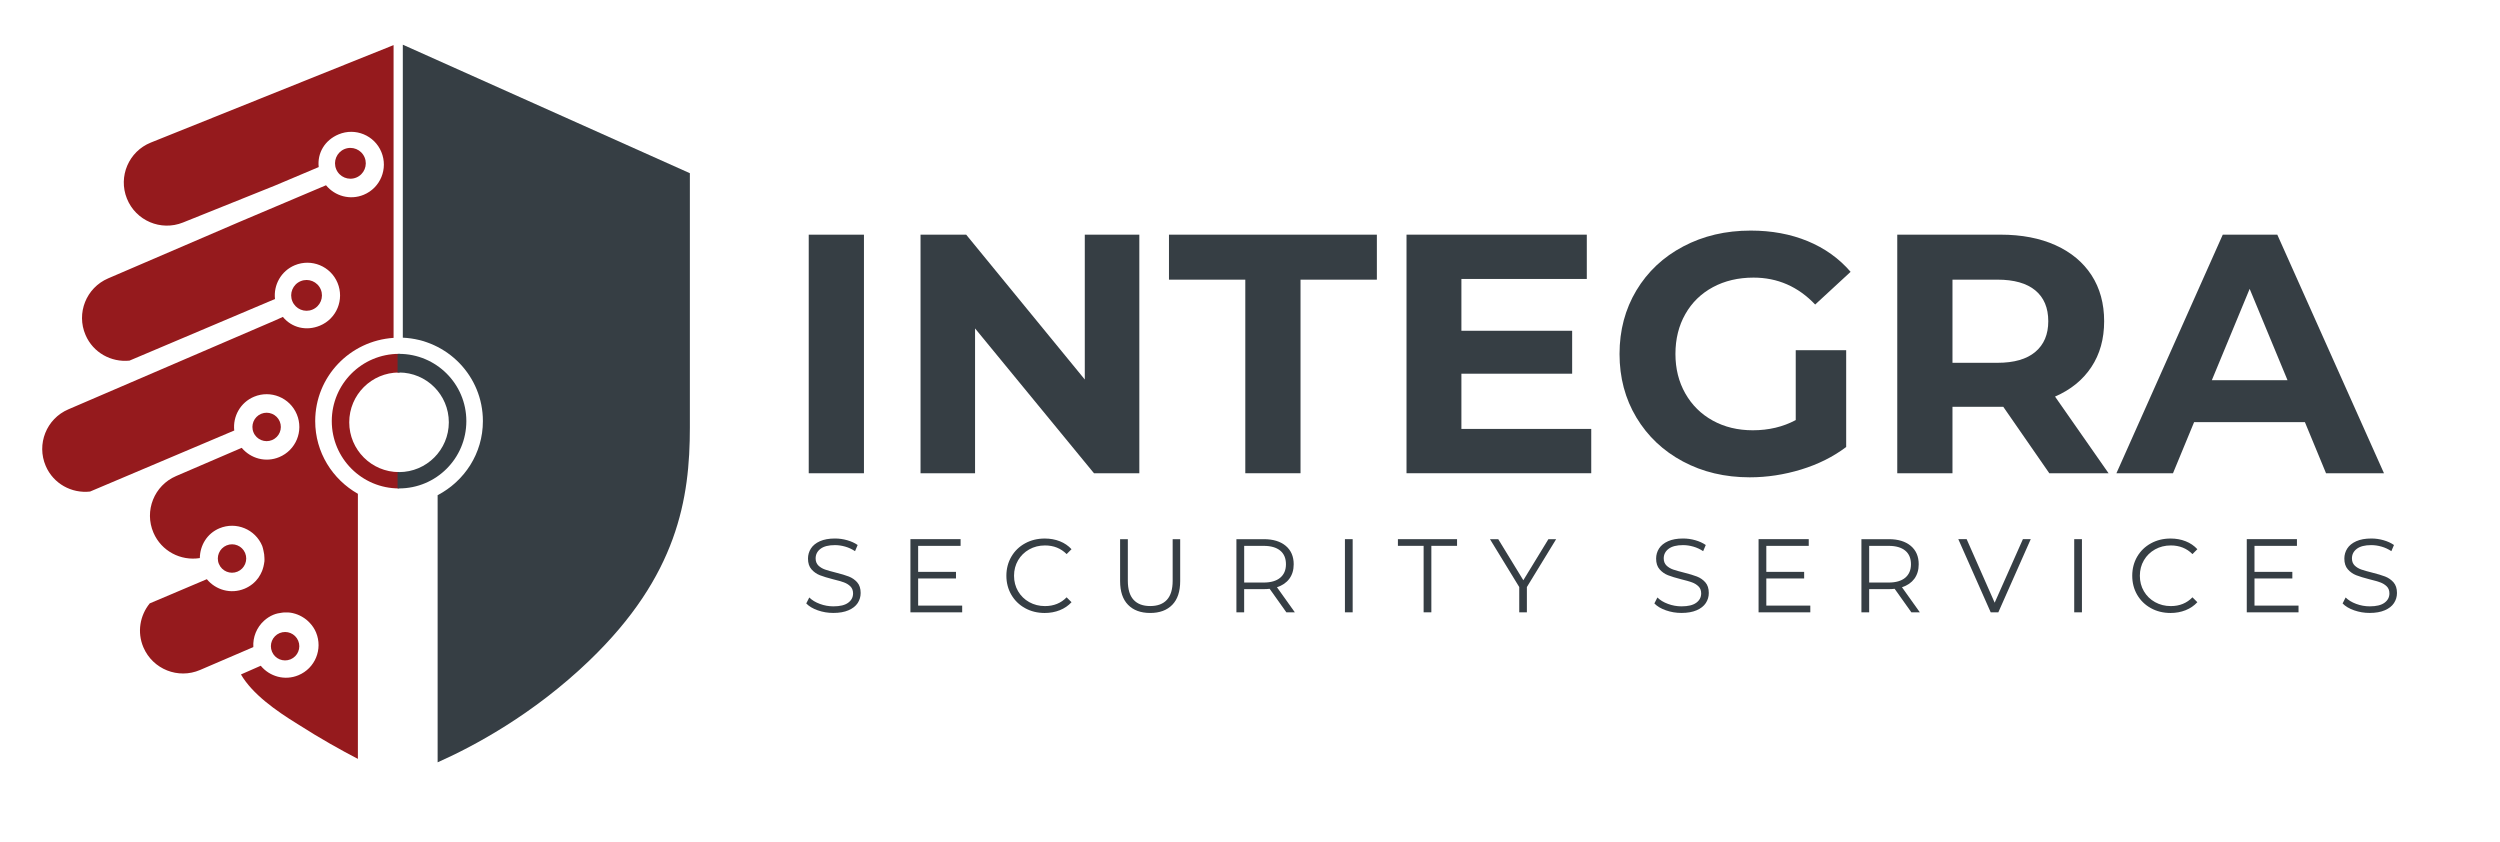
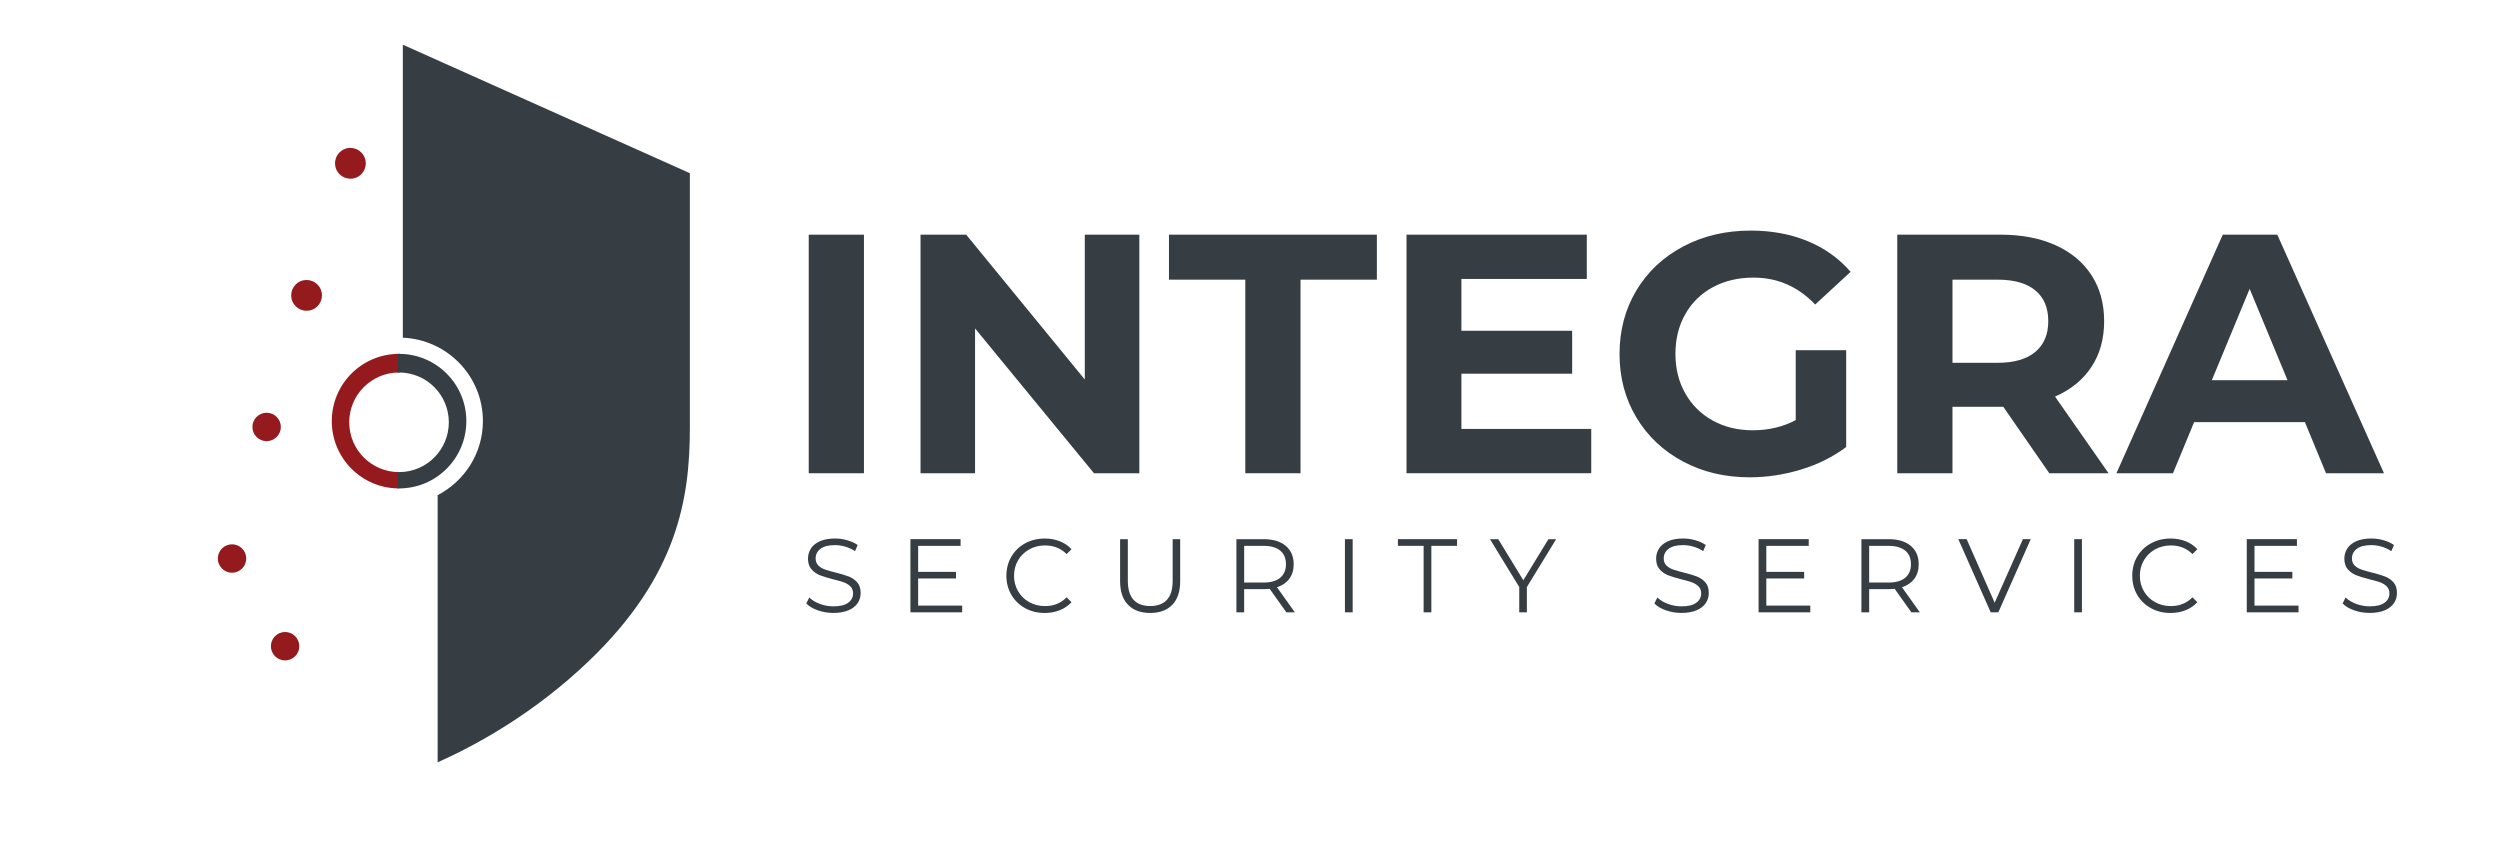
<svg xmlns="http://www.w3.org/2000/svg" version="1.1" id="Layer_1" x="0px" y="0px" width="226.917px" height="76.417px" viewBox="0 0 226.917 76.417" enable-background="new 0 0 226.917 76.417" xml:space="preserve">
  <g>
    <path fill="#951A1D" d="M36.22,42.851c-2.497,0-4.521-2.023-4.521-4.522c0-2.495,2.024-4.519,4.521-4.519   c0.022,0,0.041,0.006,0.063,0.006l0.008-1.692c-0.024,0-0.044-0.006-0.071-0.006c-3.375,0-6.106,2.732-6.106,6.103   c0,3.379,2.731,6.112,6.106,6.112c0.006,0,0.009-0.001,0.013-0.001l0.008-1.483C36.233,42.85,36.229,42.851,36.22,42.851z" />
-     <path fill="#951A1D" d="M28.61,38.222c0-4.031,3.146-7.294,7.114-7.555V4.093l-22.031,8.846c-2.007,0.805-2.979,3.083-2.173,5.086   c0.803,2.004,3.082,2.978,5.087,2.172l8.36-3.358l0,0l3.961-1.674c-0.142-1.278,0.559-2.451,1.806-2.969   c1.516-0.633,3.254,0.084,3.881,1.599c0.629,1.517-0.084,3.255-1.6,3.883c-1.238,0.515-2.613,0.122-3.423-0.863l-7.861,3.329   L9.813,25.269c-1.986,0.852-2.905,3.153-2.049,5.137c0.689,1.607,2.333,2.496,3.988,2.327l13.207-5.592   c-0.142-1.277,0.551-2.544,1.797-3.066c1.516-0.629,3.255,0.087,3.882,1.601c0.63,1.519-0.085,3.256-1.599,3.882   c-1.239,0.515-2.557,0.19-3.365-0.794l-0.707,0.32l0,0L6.199,37.157c-1.984,0.851-2.901,3.153-2.048,5.137   c0.696,1.618,2.357,2.509,4.024,2.323l13.087-5.541c-0.14-1.278,0.552-2.546,1.799-3.067c1.515-0.63,3.253,0.086,3.881,1.601   c0.63,1.518-0.084,3.255-1.599,3.882c-1.229,0.513-2.592,0.126-3.403-0.843l-5.963,2.565c-1.983,0.852-2.901,3.153-2.048,5.138   c0.722,1.679,2.481,2.58,4.209,2.303c0.014-1.147,0.651-2.232,1.78-2.703c1.515-0.632,3.253,0.086,3.882,1.599   c0.057,0.145,0.081,0.291,0.116,0.438c0.056,0.216,0.081,0.433,0.085,0.649c0.002,0.104,0.011,0.211,0,0.314   c-0.008,0.096-0.03,0.188-0.046,0.285c-0.026,0.14-0.059,0.277-0.106,0.414c-0.019,0.06-0.04,0.121-0.063,0.182   c-0.088,0.206-0.189,0.403-0.318,0.583l0.001,0.009c-0.311,0.435-0.739,0.789-1.27,1.01c-1.24,0.516-2.615,0.121-3.425-0.863   l-5.184,2.197c-0.885,1.092-1.165,2.614-0.57,3.996c0.853,1.984,3.156,2.902,5.139,2.048l4.836-2.078   c-0.056-0.905,0.306-1.793,0.979-2.398c0.242-0.217,0.515-0.399,0.831-0.532c0.266-0.111,0.54-0.164,0.811-0.196   c0.055-0.007,0.113-0.012,0.17-0.018c0.271-0.012,0.543,0,0.803,0.063c0.008,0,0.014,0.003,0.021,0.006   c0.271,0.063,0.532,0.166,0.776,0.304c0.017,0.009,0.031,0.016,0.048,0.028c0.249,0.143,0.48,0.325,0.679,0.541   c0.235,0.249,0.434,0.537,0.574,0.873c0.629,1.518-0.085,3.256-1.6,3.884c-1.235,0.516-2.612,0.122-3.419-0.861l-1.797,0.79   c1.032,1.768,3.135,3.27,5.17,4.52c2.045,1.31,3.92,2.353,5.444,3.143v-24.06C30.182,43.513,28.61,41.063,28.61,38.222z" />
  </g>
  <g>
    <path fill="#363E44" d="M42.329,38.222c0-3.371-2.734-6.103-6.109-6.103c-0.046,0-0.086,0.013-0.133,0.013v1.692   c0.047-0.002,0.087-0.014,0.133-0.014c2.498,0,4.519,2.024,4.519,4.519c0,2.499-2.022,4.522-4.519,4.522   c-0.046,0-0.086-0.012-0.133-0.013v1.482c0.047,0,0.087,0.013,0.133,0.013C39.595,44.333,42.329,41.601,42.329,38.222z" />
    <path fill="#363E44" d="M36.562,4.057V30.65c4.042,0.181,7.269,3.487,7.269,7.572c0,2.937-1.677,5.452-4.109,6.724v24.248   c3.2-1.422,8.64-4.302,13.771-9.237c8.017-7.705,9.124-14.717,9.124-21.146v-23.09L36.562,4.057z" />
  </g>
  <g>
    <g>
      <path fill="#363E44" d="M73.406,21.301h5.012v21.655h-5.012V21.301z" />
      <path fill="#363E44" d="M103.413,21.301v21.655h-4.115L88.503,29.81v13.146h-4.949V21.301h4.144l10.765,13.146V21.301H103.413z" />
      <path fill="#363E44" d="M113.033,25.384h-6.929V21.3h18.87v4.084h-6.93v17.57h-5.012V25.384z" />
      <path fill="#363E44" d="M144.432,38.934v4.02h-16.767V21.299h16.364v4.021h-11.382v4.703h10.052v3.897h-10.052v5.012h11.785    V38.934z" />
      <path fill="#363E44" d="M162.992,31.788h4.58v8.785c-1.177,0.888-2.536,1.567-4.084,2.042c-1.547,0.473-3.104,0.71-4.67,0.71    c-2.249,0-4.27-0.479-6.063-1.438c-1.794-0.958-3.2-2.289-4.224-3.99c-1.021-1.702-1.531-3.624-1.531-5.77    s0.512-4.067,1.531-5.769c1.023-1.702,2.438-3.033,4.254-3.99c1.815-0.961,3.856-1.438,6.124-1.438    c1.897,0,3.62,0.319,5.169,0.958c1.545,0.639,2.846,1.569,3.895,2.786l-3.216,2.968c-1.547-1.628-3.413-2.444-5.598-2.444    c-1.381,0-2.611,0.29-3.683,0.867c-1.071,0.578-1.907,1.39-2.504,2.444c-0.599,1.052-0.898,2.258-0.898,3.62    c0,1.34,0.299,2.535,0.898,3.588c0.598,1.052,1.427,1.873,2.491,2.459c1.062,0.586,2.273,0.879,3.634,0.879    c1.442,0,2.741-0.308,3.896-0.926v-6.342H162.992L162.992,31.788z" />
      <path fill="#363E44" d="M186.008,42.954l-4.178-6.032h-0.246h-4.364v6.032h-5.012V21.299h9.375c1.916,0,3.582,0.321,4.994,0.959    c1.413,0.64,2.501,1.547,3.266,2.723c0.761,1.176,1.144,2.568,1.144,4.176s-0.387,2.995-1.161,4.16    c-0.773,1.167-1.87,2.06-3.297,2.679l4.859,6.959L186.008,42.954L186.008,42.954z M184.739,26.357    c-0.785-0.649-1.93-0.974-3.433-0.974h-4.086v7.547h4.086c1.503,0,2.65-0.329,3.433-0.99c0.784-0.659,1.176-1.586,1.176-2.784    C185.916,27.941,185.523,27.007,184.739,26.357z" />
      <path fill="#363E44" d="M209.208,38.314h-10.055l-1.917,4.64h-5.135l9.653-21.655h4.949l9.683,21.655h-5.26L209.208,38.314z     M207.63,34.508l-3.436-8.289l-3.432,8.289H207.63z" />
    </g>
  </g>
  <g>
    <g>
      <path fill="#363E44" d="M74.229,55.399c-0.451-0.159-0.8-0.367-1.048-0.627l0.275-0.541c0.239,0.24,0.561,0.436,0.958,0.583    c0.4,0.149,0.811,0.222,1.234,0.222c0.595,0,1.039-0.107,1.336-0.326c0.297-0.217,0.446-0.5,0.446-0.848    c0-0.266-0.082-0.478-0.242-0.638c-0.162-0.159-0.359-0.28-0.593-0.366c-0.233-0.084-0.56-0.178-0.978-0.279    c-0.499-0.127-0.897-0.25-1.195-0.366c-0.297-0.117-0.553-0.295-0.764-0.535c-0.213-0.24-0.319-0.567-0.319-0.978    c0-0.334,0.09-0.641,0.267-0.916c0.175-0.275,0.448-0.495,0.814-0.659c0.368-0.165,0.823-0.247,1.369-0.247    c0.378,0,0.75,0.052,1.113,0.157c0.364,0.104,0.678,0.248,0.944,0.433l-0.236,0.559c-0.28-0.184-0.576-0.323-0.892-0.413    c-0.316-0.09-0.626-0.136-0.929-0.136c-0.583,0-1.021,0.112-1.314,0.336c-0.294,0.223-0.442,0.514-0.442,0.867    c0,0.267,0.081,0.479,0.241,0.642c0.163,0.16,0.366,0.284,0.608,0.37c0.243,0.084,0.568,0.176,0.98,0.279    c0.487,0.122,0.882,0.24,1.181,0.356c0.3,0.117,0.555,0.293,0.764,0.53c0.209,0.236,0.312,0.56,0.312,0.963    c0,0.337-0.089,0.641-0.269,0.917c-0.18,0.274-0.458,0.493-0.832,0.653c-0.372,0.162-0.831,0.243-1.375,0.243    C75.154,55.637,74.68,55.557,74.229,55.399z" />
      <path fill="#363E44" d="M87.334,54.972v0.606h-4.698v-6.641h4.554v0.608h-3.853v2.361h3.435v0.598h-3.435v2.467H87.334    L87.334,54.972z" />
      <path fill="#363E44" d="M93.042,55.199c-0.528-0.291-0.943-0.695-1.244-1.209c-0.3-0.516-0.452-1.093-0.452-1.731    c0-0.639,0.152-1.215,0.452-1.733c0.3-0.515,0.716-0.917,1.248-1.209c0.531-0.291,1.125-0.436,1.784-0.436    c0.493,0,0.948,0.082,1.368,0.247c0.415,0.164,0.77,0.406,1.061,0.721l-0.445,0.445c-0.519-0.522-1.172-0.786-1.963-0.786    c-0.524,0-1.002,0.119-1.432,0.359c-0.43,0.243-0.765,0.57-1.011,0.988c-0.243,0.418-0.367,0.885-0.367,1.406    c0,0.519,0.124,0.987,0.367,1.404c0.246,0.417,0.58,0.746,1.011,0.987c0.43,0.239,0.907,0.36,1.432,0.36    c0.795,0,1.452-0.266,1.963-0.796l0.445,0.444c-0.29,0.315-0.646,0.56-1.067,0.726c-0.42,0.168-0.876,0.252-1.372,0.252    C94.161,55.637,93.567,55.491,93.042,55.199z" />
      <path fill="#363E44" d="M102.388,54.895c-0.48-0.49-0.72-1.21-0.72-2.15v-3.805h0.702v3.776c0,0.771,0.173,1.347,0.521,1.726    c0.348,0.38,0.852,0.567,1.509,0.567c0.665,0,1.17-0.188,1.518-0.567c0.347-0.379,0.521-0.954,0.521-1.726v-3.776h0.683v3.805    c0,0.94-0.238,1.66-0.716,2.15c-0.478,0.494-1.146,0.742-2.006,0.742C103.539,55.637,102.869,55.389,102.388,54.895z" />
      <path fill="#363E44" d="M116.76,55.58l-1.518-2.136c-0.171,0.019-0.347,0.029-0.53,0.029h-1.784v2.106h-0.703v-6.641h2.487    c0.847,0,1.511,0.204,1.993,0.607c0.48,0.405,0.72,0.961,0.72,1.671c0,0.517-0.132,0.956-0.395,1.314    c-0.263,0.355-0.638,0.614-1.124,0.771l1.623,2.277H116.76z M116.201,52.439c0.348-0.292,0.521-0.699,0.521-1.223    c0-0.539-0.173-0.952-0.521-1.239c-0.347-0.287-0.85-0.431-1.507-0.431h-1.764v3.33h1.764    C115.351,52.875,115.854,52.729,116.201,52.439z" />
      <path fill="#363E44" d="M122.075,48.938h0.702v6.641h-0.702V48.938z" />
      <path fill="#363E44" d="M129.217,49.544h-2.333v-0.606h5.368v0.606h-2.333v6.034h-0.702V49.544L129.217,49.544z" />
      <path fill="#363E44" d="M138.59,53.284v2.296h-0.693v-2.296l-2.657-4.345h0.751l2.277,3.728l2.276-3.728h0.703L138.59,53.284z" />
      <path fill="#363E44" d="M151.211,55.399c-0.452-0.159-0.8-0.367-1.049-0.627l0.276-0.541c0.239,0.24,0.558,0.436,0.958,0.583    c0.4,0.149,0.81,0.222,1.232,0.222c0.595,0,1.039-0.107,1.337-0.326c0.297-0.217,0.445-0.5,0.445-0.848    c0-0.266-0.079-0.478-0.243-0.638c-0.162-0.159-0.358-0.28-0.592-0.366c-0.234-0.084-0.561-0.178-0.978-0.279    c-0.499-0.127-0.898-0.25-1.195-0.366c-0.299-0.117-0.552-0.295-0.763-0.535c-0.214-0.24-0.318-0.567-0.318-0.978    c0-0.334,0.089-0.641,0.265-0.916c0.177-0.275,0.449-0.495,0.816-0.659c0.366-0.165,0.821-0.247,1.366-0.247    c0.378,0,0.75,0.052,1.114,0.157c0.364,0.104,0.678,0.248,0.945,0.433l-0.237,0.559c-0.278-0.184-0.576-0.323-0.893-0.413    c-0.314-0.09-0.626-0.136-0.929-0.136c-0.583,0-1.02,0.112-1.314,0.336c-0.294,0.223-0.443,0.514-0.443,0.867    c0,0.267,0.082,0.479,0.243,0.642c0.161,0.16,0.365,0.284,0.607,0.37c0.245,0.084,0.572,0.176,0.982,0.279    c0.488,0.122,0.88,0.24,1.181,0.356c0.301,0.117,0.556,0.293,0.765,0.53c0.207,0.236,0.312,0.56,0.312,0.963    c0,0.337-0.09,0.641-0.271,0.917c-0.181,0.274-0.458,0.493-0.83,0.653c-0.373,0.162-0.833,0.243-1.376,0.243    C152.136,55.637,151.663,55.557,151.211,55.399z" />
      <path fill="#363E44" d="M164.316,54.972v0.606h-4.696v-6.641h4.554v0.608h-3.851v2.361h3.434v0.598h-3.434v2.467H164.316    L164.316,54.972z" />
      <path fill="#363E44" d="M173.49,55.58l-1.519-2.136c-0.171,0.019-0.348,0.029-0.529,0.029h-1.784v2.106h-0.703v-6.641h2.487    c0.846,0,1.51,0.204,1.993,0.607c0.48,0.405,0.72,0.961,0.72,1.671c0,0.517-0.133,0.956-0.393,1.314    c-0.264,0.355-0.638,0.614-1.126,0.771l1.622,2.277H173.49z M172.932,52.439c0.345-0.292,0.52-0.699,0.52-1.223    c0-0.539-0.175-0.952-0.52-1.239c-0.35-0.287-0.852-0.431-1.508-0.431h-1.765v3.33h1.765    C172.081,52.875,172.583,52.729,172.932,52.439z" />
      <path fill="#363E44" d="M184.324,48.938l-2.942,6.641h-0.692l-2.941-6.641h0.758l2.543,5.768l2.562-5.768H184.324z" />
      <path fill="#363E44" d="M188.27,48.938h0.701v6.641h-0.701V48.938z" />
      <path fill="#363E44" d="M195.229,55.199c-0.528-0.291-0.942-0.695-1.244-1.209c-0.299-0.516-0.448-1.093-0.448-1.731    c0-0.639,0.149-1.215,0.448-1.733c0.302-0.515,0.717-0.917,1.249-1.209c0.531-0.291,1.124-0.436,1.784-0.436    c0.491,0,0.949,0.082,1.366,0.247c0.418,0.164,0.771,0.406,1.063,0.721l-0.445,0.445c-0.519-0.522-1.172-0.786-1.964-0.786    c-0.522,0-1.002,0.119-1.433,0.359c-0.429,0.243-0.768,0.57-1.011,0.988c-0.245,0.418-0.366,0.885-0.366,1.406    c0,0.519,0.121,0.987,0.366,1.404c0.243,0.417,0.58,0.746,1.011,0.987c0.43,0.239,0.907,0.36,1.433,0.36    c0.797,0,1.451-0.266,1.964-0.796l0.445,0.444c-0.291,0.315-0.646,0.56-1.065,0.726c-0.422,0.168-0.878,0.252-1.373,0.252    C196.349,55.637,195.756,55.491,195.229,55.199z" />
      <path fill="#363E44" d="M208.63,54.972v0.606h-4.698v-6.641h4.554v0.608h-3.853v2.361h3.435v0.598h-3.435v2.467H208.63    L208.63,54.972z" />
      <path fill="#363E44" d="M213.68,55.399c-0.453-0.159-0.802-0.367-1.049-0.627l0.274-0.541c0.241,0.24,0.562,0.436,0.958,0.583    c0.401,0.149,0.81,0.222,1.235,0.222c0.593,0,1.039-0.107,1.336-0.326c0.298-0.217,0.445-0.5,0.445-0.848    c0-0.266-0.079-0.478-0.242-0.638c-0.162-0.159-0.358-0.28-0.593-0.366c-0.233-0.084-0.561-0.178-0.978-0.279    c-0.498-0.127-0.9-0.25-1.196-0.366c-0.297-0.117-0.552-0.295-0.763-0.535c-0.213-0.24-0.318-0.567-0.318-0.978    c0-0.334,0.091-0.641,0.266-0.916c0.177-0.275,0.449-0.495,0.815-0.659c0.367-0.165,0.823-0.247,1.366-0.247    c0.379,0,0.753,0.052,1.114,0.157c0.364,0.104,0.677,0.248,0.943,0.433l-0.237,0.559c-0.277-0.184-0.575-0.323-0.891-0.413    s-0.627-0.136-0.931-0.136c-0.581,0-1.021,0.112-1.313,0.336c-0.294,0.223-0.443,0.514-0.443,0.867    c0,0.267,0.08,0.479,0.241,0.642c0.163,0.16,0.365,0.284,0.608,0.37c0.243,0.086,0.571,0.176,0.98,0.279    c0.486,0.122,0.881,0.24,1.182,0.356c0.3,0.117,0.556,0.293,0.764,0.53c0.206,0.236,0.312,0.56,0.312,0.963    c0,0.337-0.09,0.641-0.271,0.917c-0.179,0.274-0.457,0.493-0.831,0.653c-0.372,0.162-0.831,0.243-1.374,0.243    C214.606,55.637,214.132,55.557,213.68,55.399z" />
    </g>
  </g>
  <g>
    <path fill="#951A1D" d="M22.251,50.199c0.272,0.657-0.038,1.413-0.696,1.687c-0.658,0.274-1.413-0.041-1.685-0.696   c-0.273-0.657,0.04-1.412,0.695-1.686C21.223,49.229,21.976,49.542,22.251,50.199z" />
  </g>
  <g>
    <path fill="#951A1D" d="M27.068,58.16c0.275,0.66-0.038,1.411-0.697,1.686c-0.658,0.272-1.411-0.038-1.683-0.695   c-0.274-0.659,0.037-1.411,0.692-1.687C26.04,57.19,26.794,57.501,27.068,58.16z" />
  </g>
  <g>
    <path fill="#951A1D" d="M25.392,38.258c0.273,0.658-0.037,1.411-0.697,1.685c-0.657,0.274-1.413-0.039-1.685-0.695   c-0.273-0.657,0.039-1.413,0.695-1.687C24.365,37.288,25.119,37.601,25.392,38.258z" />
  </g>
  <g>
    <path fill="#951A1D" d="M33.094,14.288c0.298,0.711-0.04,1.531-0.755,1.828c-0.712,0.294-1.529-0.044-1.823-0.756   c-0.297-0.712,0.04-1.531,0.75-1.828C31.98,13.236,32.797,13.574,33.094,14.288z" />
  </g>
  <g>
    <path fill="#951A1D" d="M29.115,26.274c0.298,0.712-0.041,1.531-0.755,1.827c-0.712,0.297-1.529-0.042-1.823-0.755   c-0.296-0.712,0.04-1.529,0.751-1.825C28.001,25.223,28.818,25.561,29.115,26.274z" />
  </g>
</svg>